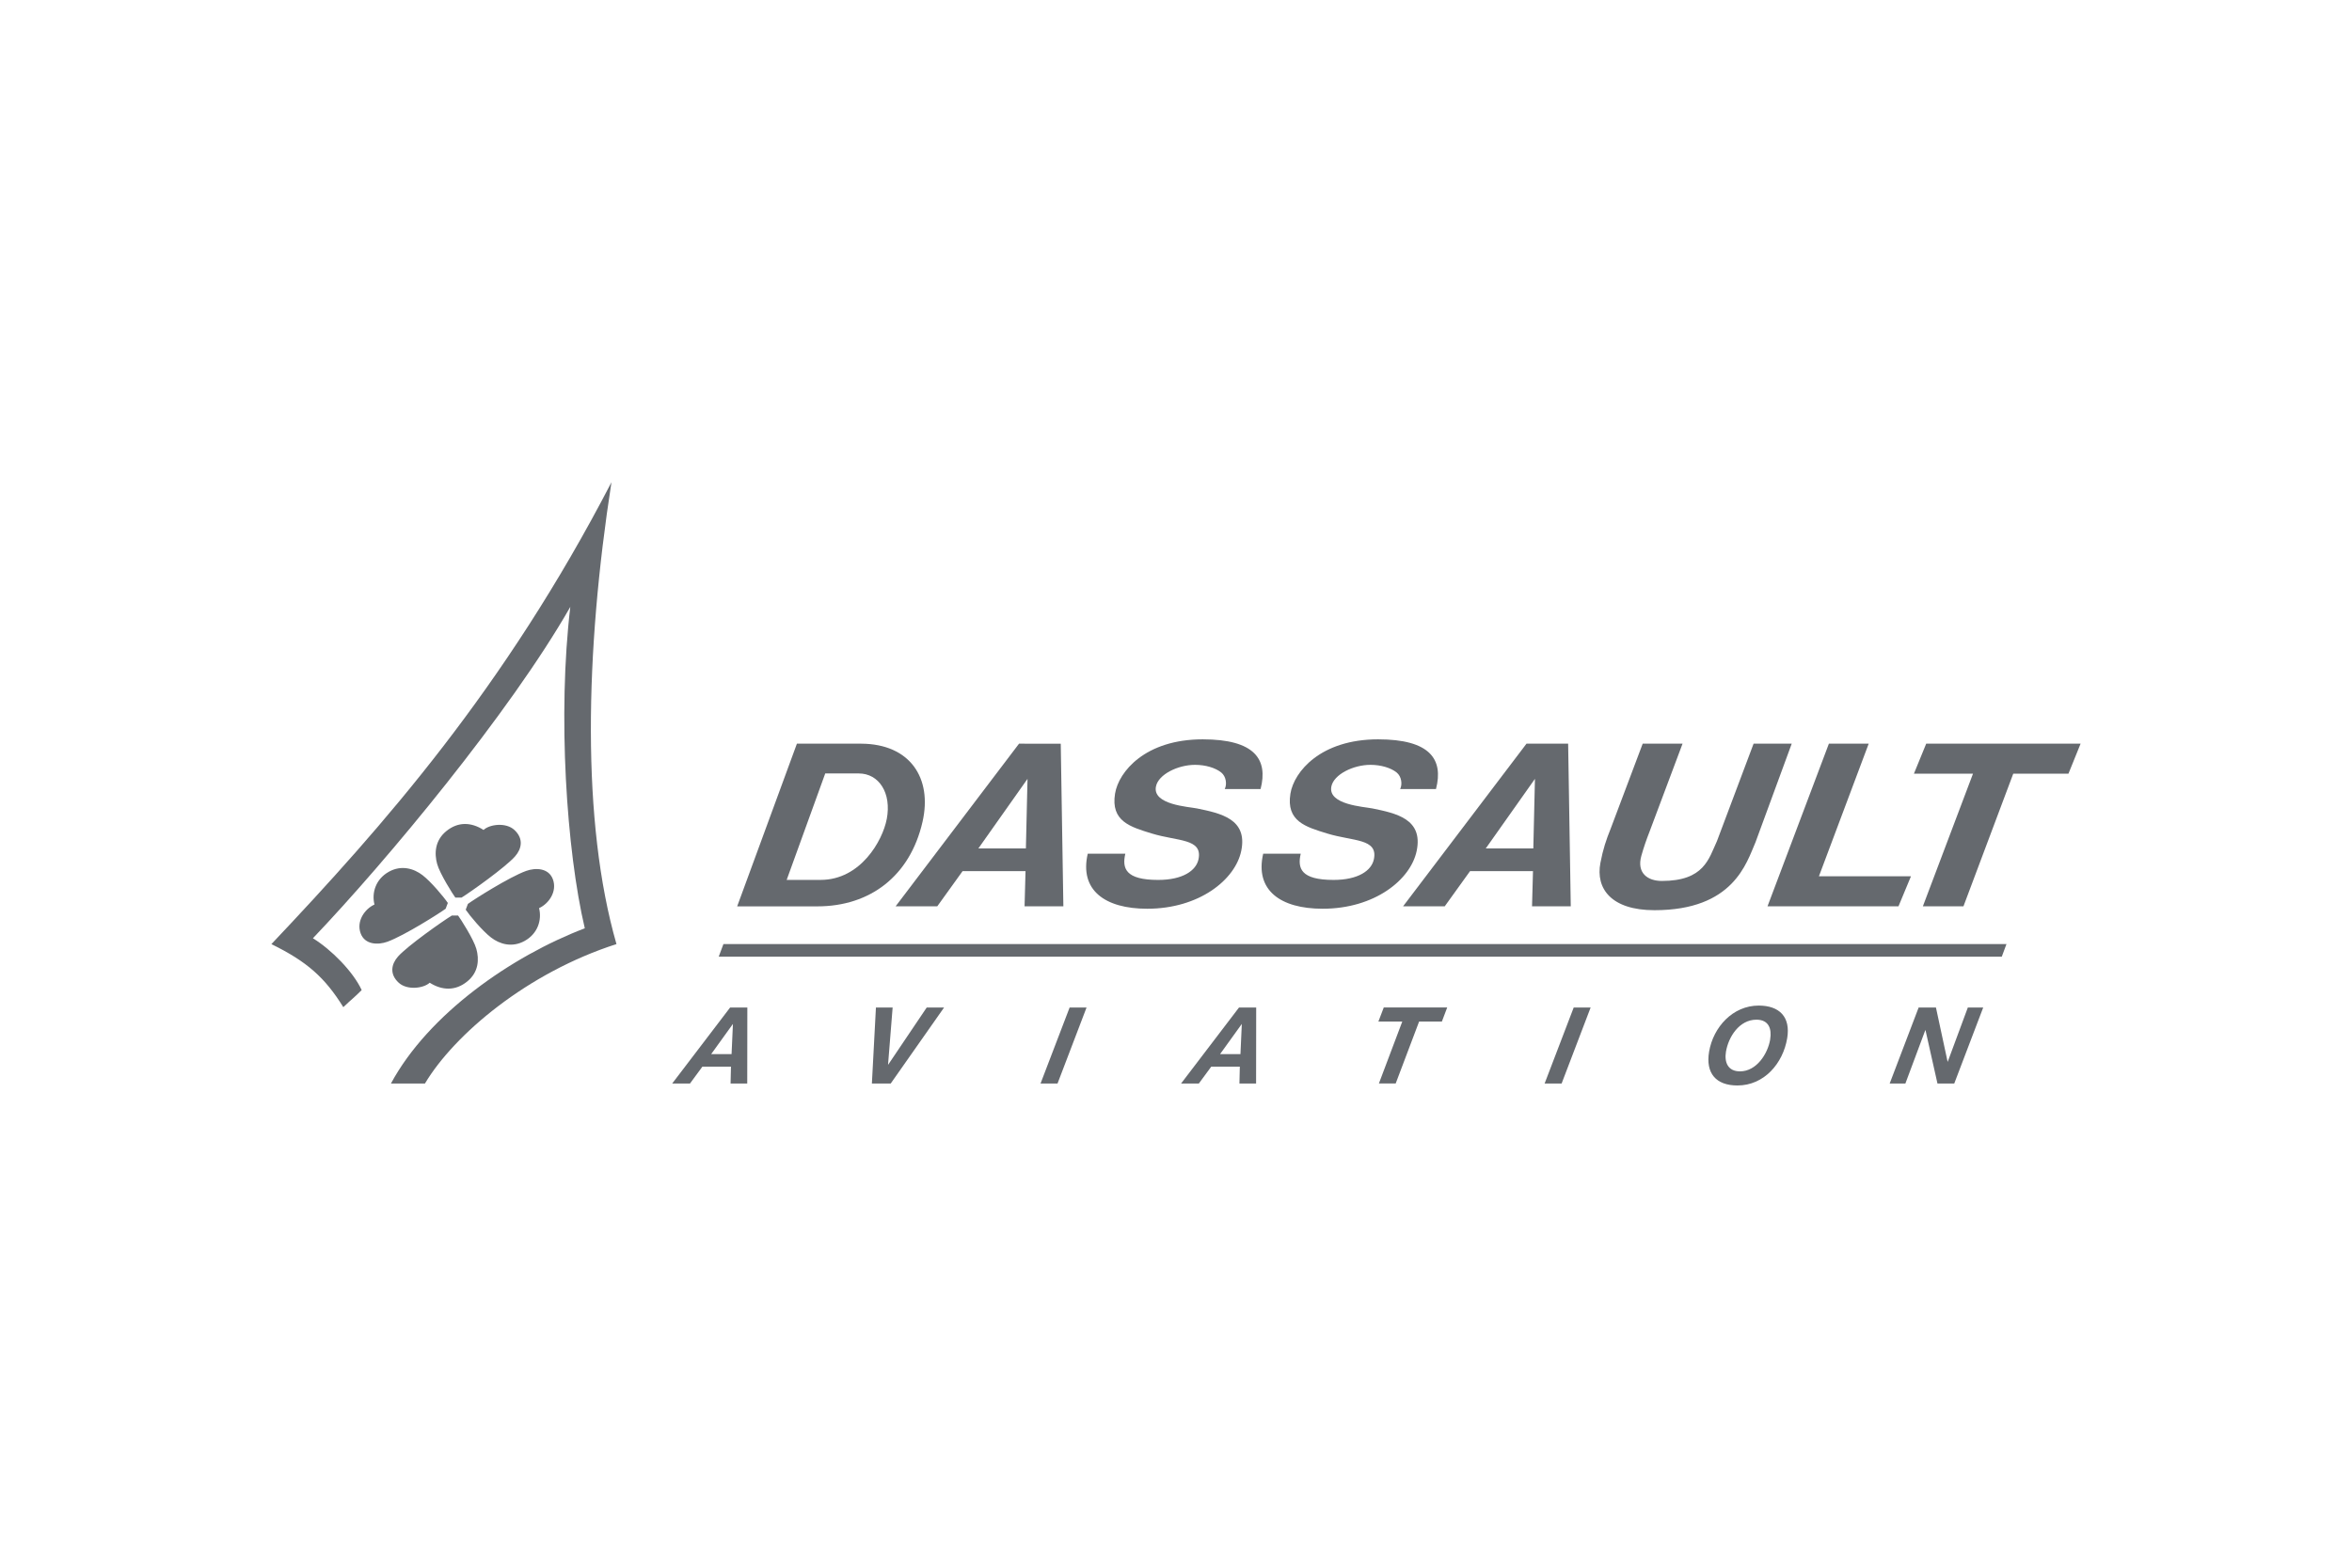
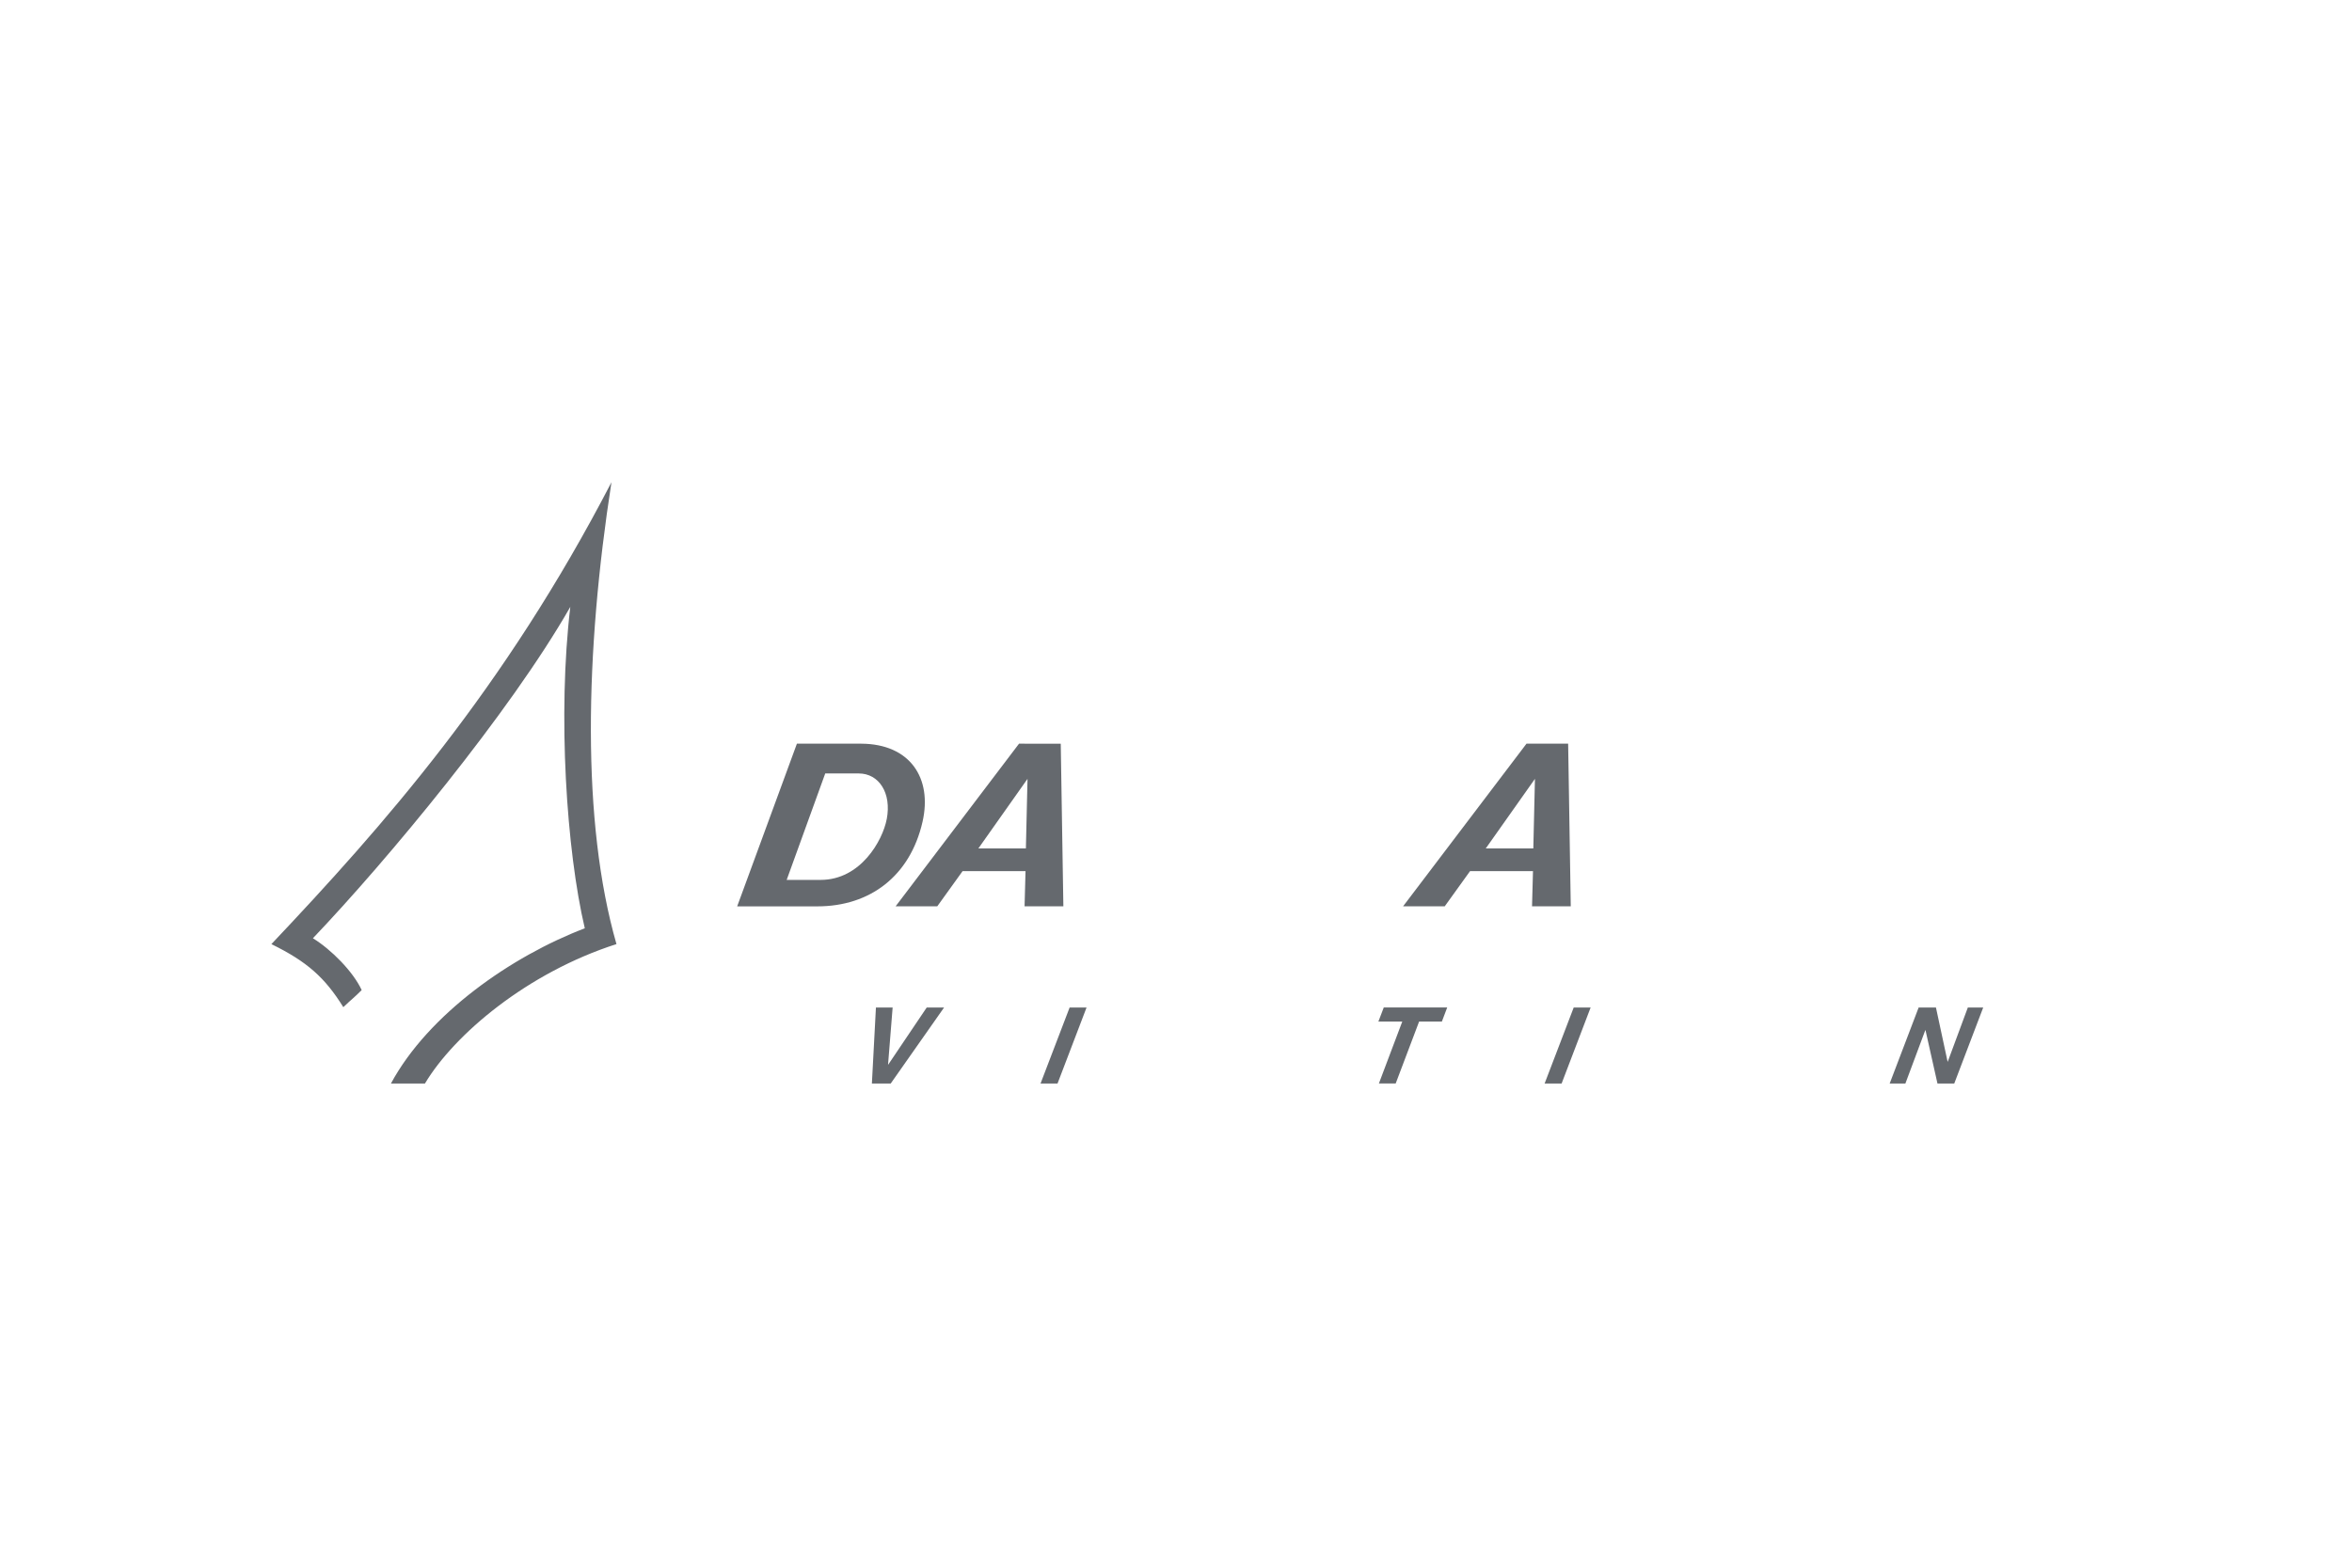
<svg xmlns="http://www.w3.org/2000/svg" height="800" width="1200" viewBox="-8.191 -4.553 70.987 27.315">
-   <path d="M52.226 14.322l.141-.38H13.643l-.142.38h38.725m-45.823-3.825c.181-.172.677-.238.933.001.286.267.214.573.019.795-.284.324-1.34 1.075-1.617 1.246h-.186c-.067-.089-.467-.719-.549-1.015-.087-.314-.072-.709.277-.993.352-.287.749-.274 1.123-.035M8.08 12.856c.299-.137.55-.507.416-.87-.129-.348-.529-.353-.807-.253-.512.186-1.578.863-1.758.996l-.066.175c.12.179.505.639.763.838.258.2.636.317 1.018.103.396-.221.522-.634.433-.989m-3.301 2.252c-.182.17-.68.236-.937-.001-.287-.265-.215-.569-.019-.79.285-.321 1.347-1.068 1.625-1.238h.187c.068.089.47.714.552 1.008.088.311.073.705-.279.986-.354.286-.754.272-1.129.035M3.11 12.748c-.299.137-.55.507-.416.87.129.349.529.353.807.253.512-.186 1.578-.863 1.758-.996l.066-.175c-.12-.179-.505-.639-.763-.838-.258-.199-.636-.317-1.018-.103-.395.221-.522.634-.433.989" fill="#65696e" fill-rule="evenodd" />
  <path d="M18.571 10.173c-.122.64-.784 1.831-1.994 1.831h-1.025l1.164-3.213h1.013c.604 0 .996.585.843 1.382m-.769-2.281h-1.942l-1.803 4.911h2.422c1.586 0 2.798-.914 3.172-2.551.301-1.32-.375-2.353-1.849-2.36m3.535 3.162l1.483-2.1-.049 2.1zm2.565 1.748l-.079-4.91H22.565l-3.725 4.91h1.257l.764-1.062h1.9l-.029 1.062h1.169m12.751-1.748l1.484-2.1-.049 2.1zm2.565 1.748l-.079-4.91H37.881l-3.725 4.91h1.257l.764-1.062h1.9l-.029 1.062h1.169" fill="#65696e" />
-   <path d="M25.773 11.213c-.102.442.002.792.991.792.741 0 1.149-.28 1.219-.629.124-.626-.63-.533-1.409-.772-.651-.2-1.246-.369-1.111-1.205.108-.662.912-1.638 2.645-1.638 1.568 0 1.981.603 1.747 1.501h-1.082c.072-.14.045-.379-.105-.5-.176-.142-.477-.231-.79-.231-.518 0-1.106.288-1.18.651-.115.555.984.613 1.243.666.707.146 1.529.315 1.331 1.278-.179.873-1.27 1.749-2.839 1.749-1.276 0-2.049-.561-1.794-1.662l1.133-0m5.295 0c-.102.442.001.792.991.792.741 0 1.149-.28 1.218-.629.125-.626-.63-.533-1.409-.772-.651-.2-1.246-.369-1.111-1.205.108-.662.912-1.638 2.646-1.638 1.567 0 1.981.603 1.747 1.501h-1.082c.072-.14.045-.379-.105-.5-.176-.142-.477-.231-.79-.231-.518 0-1.105.288-1.18.651-.114.555.984.613 1.244.666.707.146 1.529.315 1.331 1.278-.179.873-1.27 1.749-2.839 1.749-1.276 0-2.049-.561-1.794-1.662l1.133-0m13.726-.346c-.272.624-.664 2.052-3.05 2.052-1.302 0-1.781-.651-1.631-1.43.079-.414.176-.7.307-1.025l.969-2.572h1.203l-.996 2.655c-.092.235-.178.479-.248.731-.145.52.192.758.617.758 1.28 0 1.417-.668 1.665-1.202l1.106-2.942h1.151l-1.093 2.975m2.215-2.975h1.201l-1.502 4.003h2.778l-.377.907h-3.953l1.853-4.911m7.229.907H52.572l-1.503 4.004h-1.225l1.513-4.004h-1.783l.371-.907h4.66l-.367.907" fill="#65696e" fill-rule="evenodd" />
-   <path d="M13.889 17.264h-.616l.657-.912zm-.044-1.407l-1.748 2.294h.537l.375-.51h.862l-.012.51h.503l.003-2.294h-.52m15.403 1.407h-.616l.657-.912zm-.044-1.407l-1.748 2.294h.536l.375-.51h.862l-.012.51h.503l.003-2.294h-.52" fill="#65696e" />
  <path d="M18.693 18.151h-.569l.122-2.295h.504l-.138 1.723h.006l1.161-1.723h.524l-1.611 2.295m5.399-2.295h.512l-.876 2.295h-.513l.878-2.295m15.213 0h.512l-.876 2.295h-.513l.878-2.295m-5.175.424h-.72l.162-.425h1.915l-.161.425h-.687l-.707 1.87h-.507l.706-1.87" fill="#65696e" fill-rule="evenodd" />
-   <path d="M45.236 16.82c-.073.435-.412.964-.911.964-.369 0-.476-.277-.424-.593.074-.442.398-.967.92-.967.371 0 .468.274.414.596m-.346-1.022c-.78 0-1.371.648-1.497 1.393-.109.648.207 1.019.855 1.019.808 0 1.375-.667 1.502-1.425.108-.645-.235-.987-.86-.987" fill="#65696e" />
  <path d="M49.716 15.857h.523l.351 1.633h.006l.605-1.633h.464l-.874 2.295h-.506l-.361-1.61h-.007l-.601 1.61h-.474l.874-2.294M3.608 18.151c1.134-2.102 3.644-3.845 5.851-4.686-.553-2.347-.824-6.457-.437-9.703-1.821 3.191-5.558 7.686-7.769 10.004.554.34 1.215 1.008 1.472 1.564-.221.224-.302.275-.554.516C1.618 14.956 1.078 14.47 0 13.943 3.372 10.375 7.026 6.25 10.264 0c-.799 5.145-.908 10.253.151 13.942-2.686.86-4.896 2.727-5.781 4.21H3.608" fill="#65696e" fill-rule="evenodd" />
</svg>